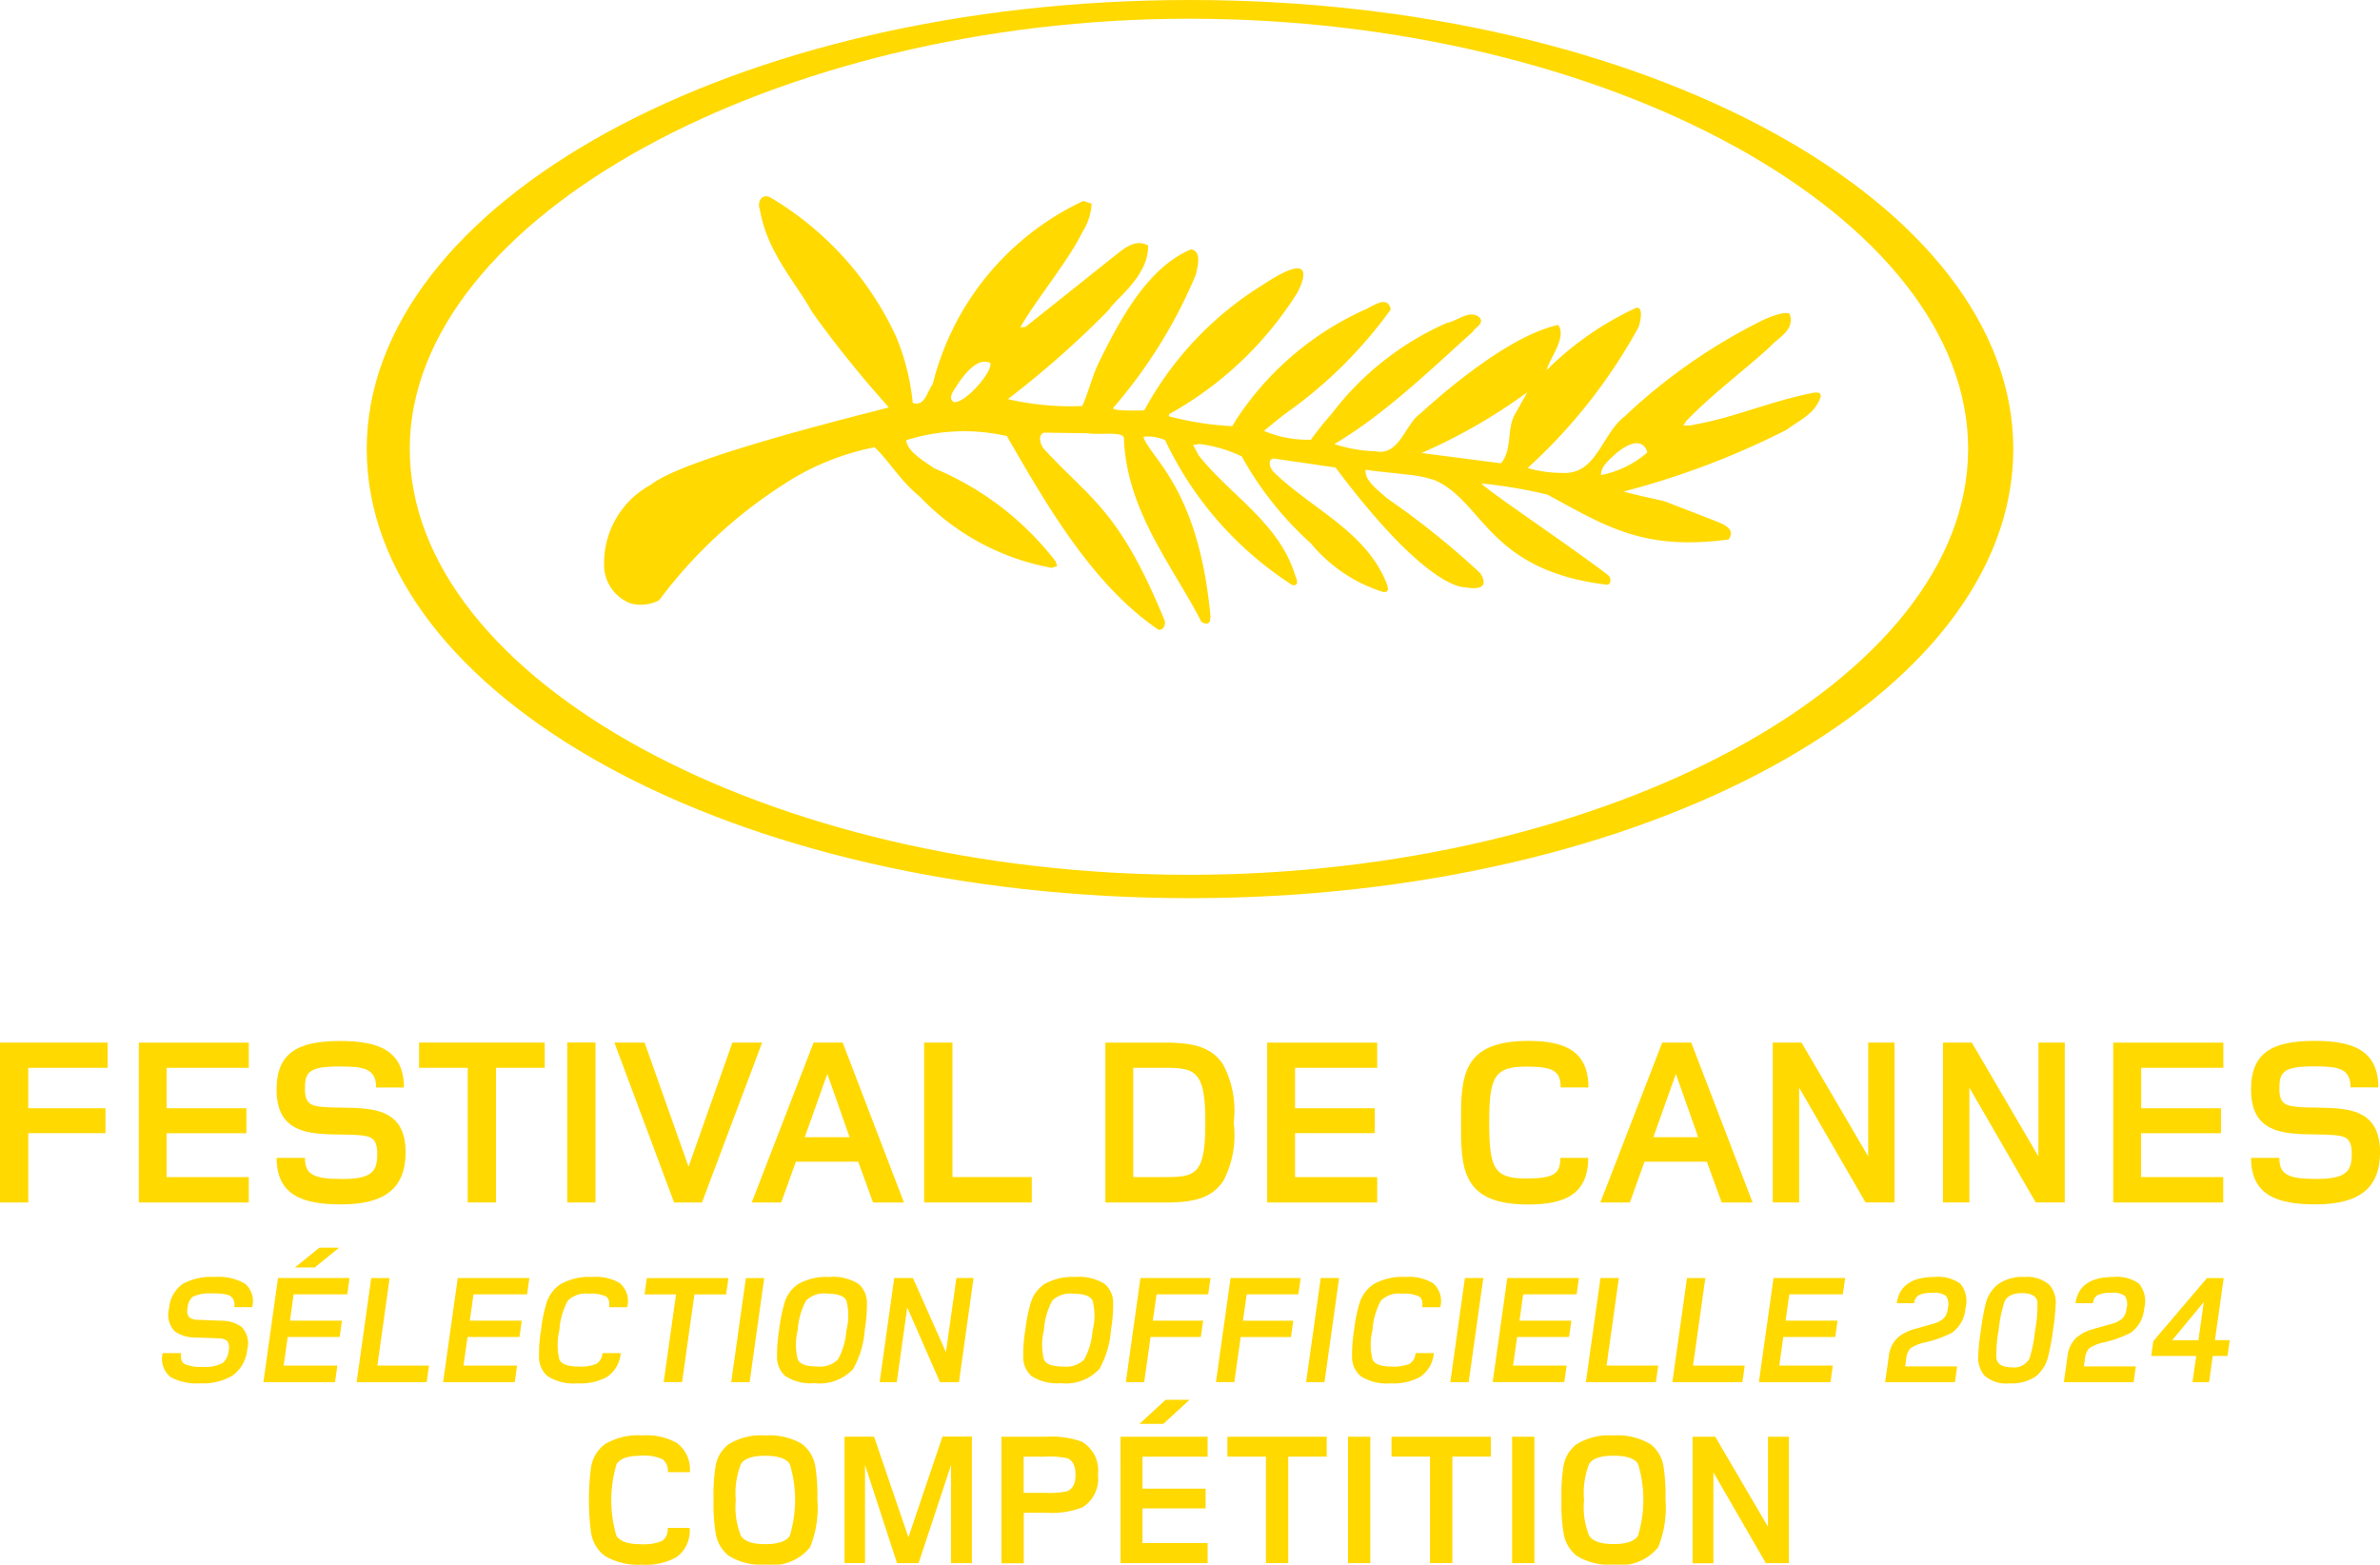
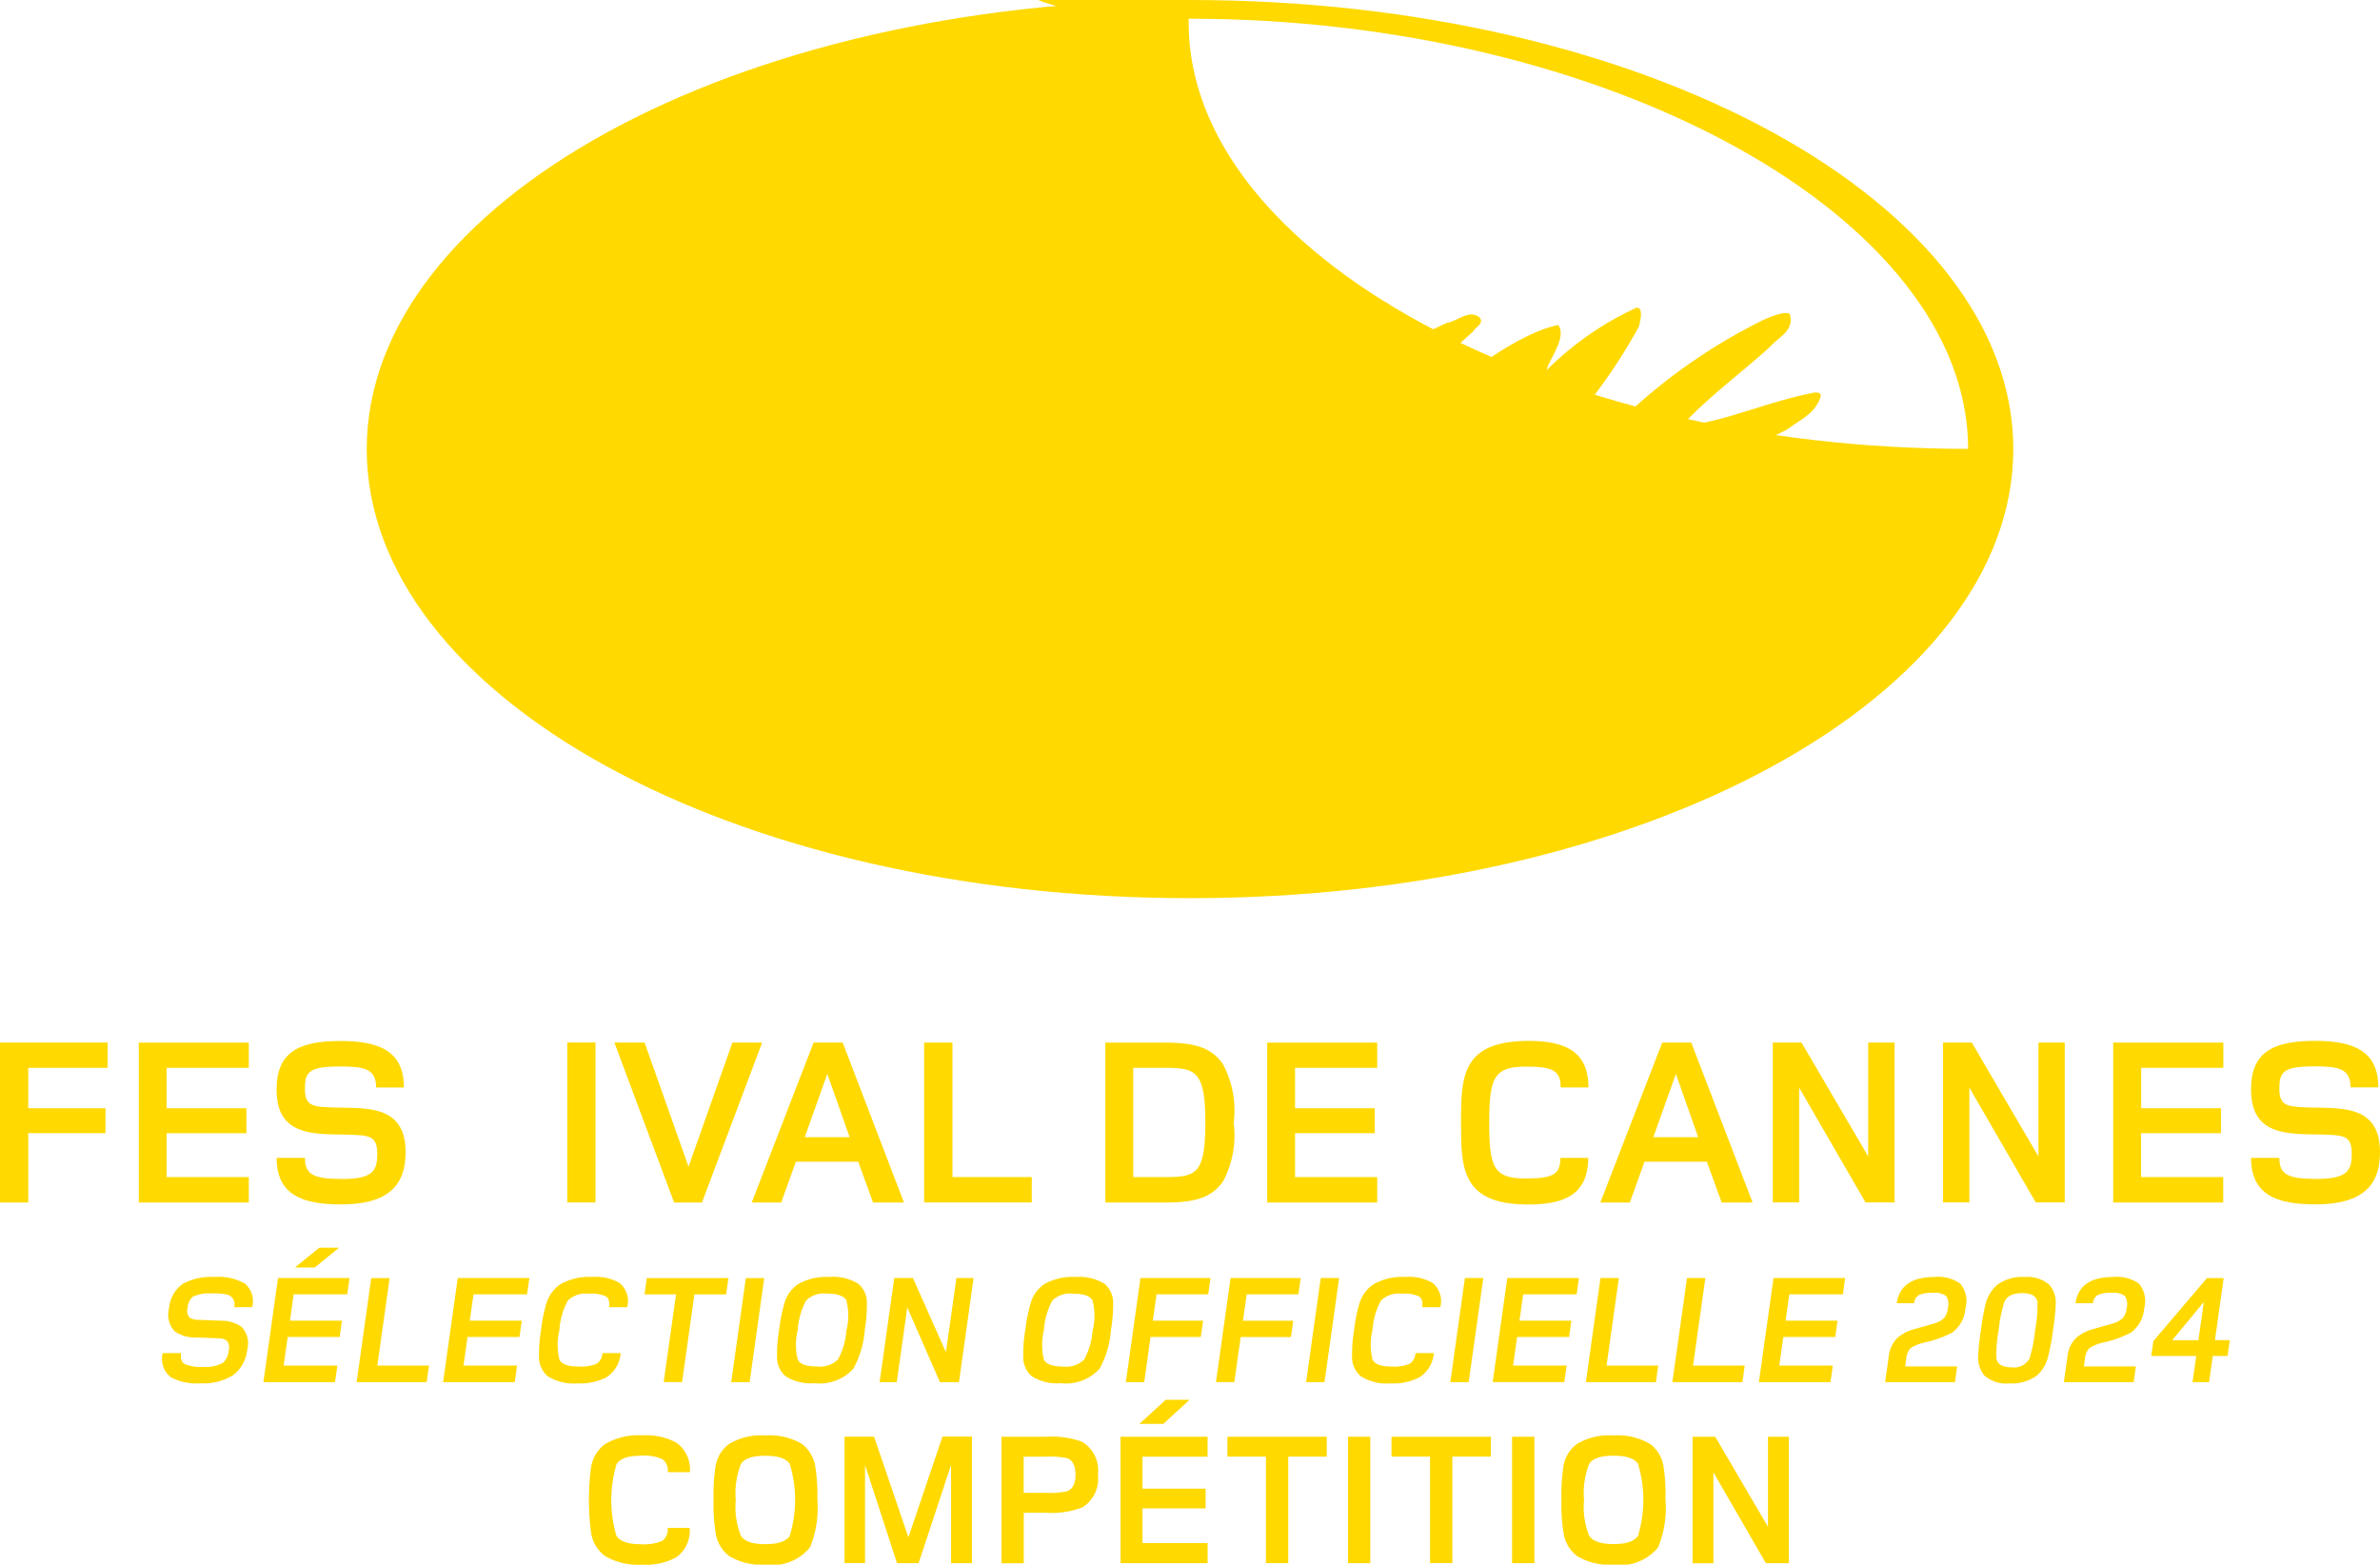
<svg xmlns="http://www.w3.org/2000/svg" width="87.48" height="57.514" viewBox="0 0 87.48 57.514">
  <defs>
    <clipPath id="a">
      <path data-name="長方形 5266" fill="none" d="M0 0h87.48v57.514H0z" />
    </clipPath>
  </defs>
  <path data-name="パス 84539" d="M0 38.324v5.877h1.039v-2.548h2.838v-.915H1.039v-1.486h2.917v-.928Z" fill="#ffd900" />
  <path data-name="パス 84540" d="M9.145 43.268H6.123v-1.614h2.934v-.916H6.123v-1.487h3.022v-.926H5.102v5.877h4.043Z" fill="#ffd900" />
  <g data-name="グループ 7458">
    <g data-name="グループ 7457" clip-path="url(#a)" fill="#ffd900">
      <path data-name="パス 84541" d="M12.55 43.337c-1.06 0-1.341-.185-1.341-.774h-1.041c0 1.358.944 1.709 2.362 1.709 1.6 0 2.37-.581 2.379-1.9.007-1.958-1.744-1.577-3.04-1.682-.414-.037-.661-.106-.661-.654 0-.615.115-.834 1.286-.834.89 0 1.331.078 1.331.773h1.021c0-1.348-.915-1.71-2.336-1.71-1.55 0-2.344.424-2.344 1.789 0 1.939 1.746 1.576 3.042 1.673.44.038.659.117.659.689 0 .642-.183.924-1.32.924" />
-       <path data-name="パス 84542" d="M18.232 44.201v-4.95h1.79v-.928h-4.619v.928h1.789v4.95Z" />
      <path data-name="長方形 5263" d="M20.85 38.321h1.038v5.88H20.85z" />
      <path data-name="パス 84543" d="m26.92 38.324-1.612 4.563-1.615-4.563h-1.11l2.194 5.877h1.025l2.211-5.877Z" />
      <path data-name="パス 84544" d="m33.226 44.201-2.252-5.877h-1.069l-2.273 5.877h1.083l.539-1.5h2.291l.545 1.5Zm-3.646-2.4.829-2.327.82 2.327Z" />
      <path data-name="パス 84545" d="M33.968 38.324v5.877h3.956v-.934h-2.915v-4.943Z" />
      <path data-name="パス 84546" d="M45.345 41.267a3.6 3.6 0 0 0-.39-2.142c-.421-.626-1.057-.8-2.148-.8h-2.178v5.878h2.187c1.091 0 1.725-.168 2.149-.794a3.619 3.619 0 0 0 .38-2.14m-2.584 2h-1.108v-4.018h1.1c1.181 0 1.551.078 1.551 2.017s-.361 2-1.543 2" />
      <path data-name="パス 84547" d="M50.621 39.251v-.926h-4.044v5.877h4.044v-.933h-3.02v-1.616h2.931v-.915h-2.931v-1.487Z" />
      <path data-name="パス 84548" d="M58.377 42.562h-1.024c0 .589-.245.757-1.257.757-1.182 0-1.358-.37-1.358-2.052s.185-2.061 1.367-2.061c1.012 0 1.259.176 1.259.766h1.021c0-1.33-.863-1.71-2.2-1.71-2.459 0-2.484 1.314-2.484 3s.017 3.013 2.475 3.013c1.339 0 2.2-.378 2.2-1.709" />
      <path data-name="パス 84549" d="M63.283 44.201h1.136l-2.255-5.877h-1.067l-2.274 5.877h1.085l.538-1.5h2.291Zm-2.512-2.4.828-2.327.82 2.327Z" />
      <path data-name="パス 84550" d="M69.637 38.324h-.969v4.184l-2.451-4.184H65.16V44.2h.97v-4.22l2.441 4.22h1.066Z" />
      <path data-name="パス 84551" d="M75.893 44.2v-5.876h-.968v4.184l-2.448-4.184h-1.06V44.2h.97v-4.22l2.44 4.22Z" />
      <path data-name="パス 84552" d="M81.717 43.268h-3.02v-1.614h2.937v-.916h-2.932v-1.487h3.02v-.926h-4.048v5.877h4.043Z" />
      <path data-name="パス 84553" d="M84.441 40.686c-.413-.037-.66-.106-.66-.654 0-.615.115-.834 1.287-.834.889 0 1.329.077 1.329.773h1.021c0-1.348-.916-1.71-2.334-1.71-1.551 0-2.344.424-2.344 1.789 0 1.939 1.746 1.576 3.042 1.673.44.038.66.117.66.689 0 .642-.187.924-1.323.924-1.057 0-1.338-.185-1.338-.774h-1.04c0 1.358.944 1.709 2.363 1.709 1.594 0 2.37-.581 2.377-1.9.01-1.958-1.743-1.577-3.039-1.682" />
-       <path data-name="パス 84554" d="M43.743 33.015c16.816 0 30.258-7.463 30.258-16.507S60.493 0 43.743 0C26.961 0 13.48 7.466 13.48 16.509s13.348 16.506 30.263 16.506M43.711.688c15.4 0 28.63 7.3 28.63 15.812s-13.3 15.656-28.63 15.656c-15.438 0-28.65-7.146-28.65-15.656S28.575.688 43.711.688" />
+       <path data-name="パス 84554" d="M43.743 33.015c16.816 0 30.258-7.463 30.258-16.507S60.493 0 43.743 0C26.961 0 13.48 7.466 13.48 16.509s13.348 16.506 30.263 16.506M43.711.688c15.4 0 28.63 7.3 28.63 15.812c-15.438 0-28.65-7.146-28.65-15.656S28.575.688 43.711.688" />
      <path data-name="パス 84555" d="M23.132 22.165a1.446 1.446 0 0 0 1.094-.1 17.429 17.429 0 0 1 4.552-4.243 9.389 9.389 0 0 1 3.368-1.381c.554.518.913 1.2 1.67 1.822a8.888 8.888 0 0 0 4.847 2.611l.2-.069-.076-.188a10.927 10.927 0 0 0-4.443-3.4c-.29-.217-.995-.591-1.034-1.035a7.028 7.028 0 0 1 3.7-.152c1.5 2.609 3.16 5.473 5.568 7.116.179.041.3-.208.214-.372-1.669-4.065-2.736-4.431-4.447-6.3-.093-.14-.221-.463.023-.571l1.6.023c.513.071 1.217-.075 1.343.153.078 2.688 1.809 4.743 2.854 6.787 0 0 .335.2.317-.158l.013-.023c-.429-4.733-2.2-5.822-2.47-6.628a1.5 1.5 0 0 1 .8.123 12.86 12.86 0 0 0 4.663 5.317c.045.027.3.059.131-.306-.584-1.966-2.392-2.973-3.564-4.456l-.2-.381.236-.033a5.062 5.062 0 0 1 1.551.455 12.249 12.249 0 0 0 2.534 3.189 5.627 5.627 0 0 0 2.679 1.8l.129-.019.036-.1-.035-.155c-.744-1.945-2.752-2.765-4.168-4.138-.1-.087-.274-.44-.008-.5l2.281.332c3.434 4.583 4.761 4.4 4.761 4.4s1.03.238.558-.516a30 30 0 0 0-3.433-2.757c-.239-.229-.842-.635-.779-1.046.491.076.573.069 1.571.184a4.3 4.3 0 0 1 .982.206c1.791.8 1.949 3.308 6.3 3.835.155.014.188-.2.08-.331-1.242-.967-4.484-3.14-4.682-3.39a17.874 17.874 0 0 1 2.433.413c2.187 1.183 3.525 2.061 6.657 1.647.268-.394-.167-.55-.537-.7l-1.764-.684c-.227-.074-1.208-.266-1.56-.378a29.706 29.706 0 0 0 6-2.274c.26-.2.57-.364.823-.587a1.388 1.388 0 0 0 .411-.594c.09-.278-.342-.158-.342-.158-.932.189-1.8.486-2.682.752a14.51 14.51 0 0 1-1.765.432h-.249l.109-.166c.085-.087.172-.176.261-.263.885-.869 1.889-1.618 2.814-2.461.291-.339.929-.6.723-1.215-.189-.1-.7.109-.943.215a20.852 20.852 0 0 0-4.983 3.429c-.045.043-.089.083-.133.127-.865.654-1.024 2.165-2.319 2.079a4.672 4.672 0 0 1-1.254-.179 19.907 19.907 0 0 0 4.087-5.194s.228-.729-.086-.7a11.464 11.464 0 0 0-3.3 2.295c.088-.41.751-1.189.428-1.661-2.094.442-5.049 3.245-5.064 3.254-.561.372-.769 1.569-1.642 1.391a5.449 5.449 0 0 1-1.526-.266 16.181 16.181 0 0 0 1.62-1.111c1.212-.928 2.334-2 3.479-3.026.065-.149.443-.3.229-.526-.365-.293-.793.139-1.189.208a10.741 10.741 0 0 0-4.238 3.344 11.164 11.164 0 0 0-.76.95 4.109 4.109 0 0 1-1.729-.325c.256-.213.514-.419.776-.625a16.342 16.342 0 0 0 3.884-3.837c-.107-.556-.667-.11-.935 0a11.12 11.12 0 0 0-4.671 3.939c-.074.112-.146.23-.214.35a11.238 11.238 0 0 1-2.288-.352.25.25 0 0 0-.046-.009l.007-.079a13.019 13.019 0 0 0 4.7-4.441s1.044-1.834-1.248-.317a12.283 12.283 0 0 0-4.362 4.617s-1.151.045-1.151-.082a18.164 18.164 0 0 0 3.046-4.907c.061-.279.232-.864-.179-.928-1.541.647-2.558 2.458-3.385 4.158-.251.5-.389 1.128-.614 1.6a10.145 10.145 0 0 1-2.732-.255 34.9 34.9 0 0 0 3.726-3.293c.189-.355 1.461-1.226 1.428-2.349-.394-.242-.793.045-1.034.223l-3.477 2.771-.184.01c.558-.992 1.767-2.445 2.263-3.469a2.207 2.207 0 0 0 .359-1.076l-.306-.1a10.127 10.127 0 0 0-5.535 6.726c-.208.294-.308.859-.737.693a8.385 8.385 0 0 0-.619-2.451 11.6 11.6 0 0 0-4.6-5.089c-.323-.185-.51.164-.4.434.277 1.585 1.256 2.584 1.933 3.787a40.578 40.578 0 0 0 2.809 3.487c-.314.106-7.468 1.808-8.742 2.842a3.277 3.277 0 0 0-1.719 3.092 1.512 1.512 0 0 0 .931 1.256m36.277-5.512c.983-.8 1.131-.021 1.131-.021a3.647 3.647 0 0 1-1.7.831c-.025-.314.338-.595.565-.809m-3.276-2.235-.443.792c-.329.541-.092 1.315-.525 1.82l-2.923-.378a20.253 20.253 0 0 0 3.892-2.235m-21.065-.1c.061-.071.732-1.281 1.327-.972.1.3-.925 1.5-1.345 1.434-.2-.121-.043-.363.019-.462" />
      <path data-name="パス 84556" d="M8.976 47.171A1.912 1.912 0 0 0 7.9 46.94a2.212 2.212 0 0 0-1.175.248 1.221 1.221 0 0 0-.512.915.878.878 0 0 0 .208.832 1.269 1.269 0 0 0 .732.229q.446.012.883.031a.528.528 0 0 1 .31.09.412.412 0 0 1 .059.355.659.659 0 0 1-.219.46 1.317 1.317 0 0 1-.726.143 1.432 1.432 0 0 1-.678-.106c-.111-.07-.153-.2-.124-.4h-.675a.847.847 0 0 0 .3.89 2.012 2.012 0 0 0 1.085.221 2.06 2.06 0 0 0 1.2-.3 1.336 1.336 0 0 0 .519-.939.868.868 0 0 0-.206-.832 1.241 1.241 0 0 0-.738-.229l-.882-.034a.531.531 0 0 1-.3-.087.374.374 0 0 1-.067-.339.6.6 0 0 1 .191-.422 1.456 1.456 0 0 1 .722-.121 2.076 2.076 0 0 1 .573.05.37.37 0 0 1 .225.453h.664a.842.842 0 0 0-.288-.881" />
      <path data-name="パス 84557" d="M64.13 50.197h-1.9l.452-3.218h-.674l-.538 3.826h2.574Z" />
      <path data-name="パス 84558" d="m11.569 46.591.895-.729h-.723l-.9.729Z" />
      <path data-name="パス 84559" d="M64.65 50.805h2.632l.086-.608H65.4l.147-1.051h1.91l.084-.6h-1.91l.136-.969h1.969l.085-.6h-2.632Z" />
      <path data-name="パス 84560" d="M70.221 49.56a1.551 1.551 0 0 1 .544-.217 4.142 4.142 0 0 0 .985-.356 1.213 1.213 0 0 0 .493-.9 1 1 0 0 0-.189-.9 1.385 1.385 0 0 0-.946-.247q-1.254 0-1.39.963h.641a.372.372 0 0 1 .176-.3 1.116 1.116 0 0 1 .5-.08.716.716 0 0 1 .5.117.571.571 0 0 1 .061.448.653.653 0 0 1-.141.362.913.913 0 0 1-.363.2l-.729.207a1.568 1.568 0 0 0-.606.308 1.1 1.1 0 0 0-.333.695l-.134.947h2.566l.081-.58h-1.91l.037-.264a.662.662 0 0 1 .156-.4" />
      <path data-name="パス 84561" d="M28.09 46.98h-.675l-.538 3.826h.676Z" />
      <path data-name="パス 84562" d="M30.482 46.94a2.093 2.093 0 0 0-1.137.257 1.259 1.259 0 0 0-.508.69 6.221 6.221 0 0 0-.2 1 5.393 5.393 0 0 0-.076 1 .907.907 0 0 0 .313.7 1.728 1.728 0 0 0 1.064.257 1.677 1.677 0 0 0 1.424-.527 3.455 3.455 0 0 0 .424-1.439 5.615 5.615 0 0 0 .079-1 .9.9 0 0 0-.317-.688 1.756 1.756 0 0 0-1.065-.252m.628 1.949a2.579 2.579 0 0 1-.314 1.09.948.948 0 0 1-.776.252q-.579 0-.7-.257a2.26 2.26 0 0 1 0-1.078 2.61 2.61 0 0 1 .311-1.092.936.936 0 0 1 .772-.25q.579 0 .705.25a2.223 2.223 0 0 1 .008 1.086" />
      <path data-name="パス 84563" d="M9.682 50.805h2.632l.086-.608h-1.974l.148-1.051h1.91l.084-.6h-1.91l.136-.969h1.969l.085-.6h-2.629Z" />
      <path data-name="パス 84564" d="M40.598 47.192a1.759 1.759 0 0 0-1.066-.252 2.089 2.089 0 0 0-1.136.257 1.258 1.258 0 0 0-.509.69 6.222 6.222 0 0 0-.2 1 5.394 5.394 0 0 0-.076 1 .907.907 0 0 0 .313.7 1.73 1.73 0 0 0 1.065.257 1.674 1.674 0 0 0 1.423-.527 3.445 3.445 0 0 0 .424-1.439 5.511 5.511 0 0 0 .079-1 .906.906 0 0 0-.317-.688m-.438 1.7a2.579 2.579 0 0 1-.314 1.09.948.948 0 0 1-.776.252q-.579 0-.7-.257a2.26 2.26 0 0 1 0-1.078 2.61 2.61 0 0 1 .311-1.092.935.935 0 0 1 .771-.25q.58 0 .706.25a2.237 2.237 0 0 1 .008 1.086" />
      <path data-name="パス 84565" d="M76.792 49.56a1.538 1.538 0 0 1 .543-.217 4.123 4.123 0 0 0 .985-.356 1.212 1.212 0 0 0 .493-.9 1 1 0 0 0-.19-.9 1.382 1.382 0 0 0-.945-.247q-1.255 0-1.389.963h.641a.373.373 0 0 1 .176-.3 1.114 1.114 0 0 1 .5-.08.715.715 0 0 1 .5.117.567.567 0 0 1 .06.448.649.649 0 0 1-.14.362.912.912 0 0 1-.364.2l-.73.207a1.572 1.572 0 0 0-.606.308 1.1 1.1 0 0 0-.333.695l-.133.947h2.565l.081-.58h-1.91l.037-.264a.662.662 0 0 1 .158-.4" />
      <path data-name="パス 84566" d="M41.382 50.805h.675l.233-1.659h1.848l.084-.6h-1.848l.136-.969h1.9l.084-.6h-2.575Z" />
      <path data-name="パス 84567" d="M57.584 50.197h-1.969l.148-1.051h1.91l.085-.6h-1.907l.136-.969h1.964l.085-.6h-2.633l-.537 3.826h2.632Z" />
      <path data-name="パス 84568" d="M74.414 46.941a1.536 1.536 0 0 0-1 .286 1.362 1.362 0 0 0-.435.717 9.342 9.342 0 0 0-.167.952 8.489 8.489 0 0 0-.1.941 1.02 1.02 0 0 0 .226.723 1.211 1.211 0 0 0 .923.291 1.57 1.57 0 0 0 .99-.274 1.356 1.356 0 0 0 .429-.706 7.658 7.658 0 0 0 .18-.974 8.731 8.731 0 0 0 .1-.952.992.992 0 0 0-.233-.717 1.226 1.226 0 0 0-.918-.286m.395 1.955a5.19 5.19 0 0 1-.207 1.039.644.644 0 0 1-.654.325c-.335 0-.523-.109-.562-.325a4.69 4.69 0 0 1 .082-1.039 5.118 5.118 0 0 1 .21-1.039q.141-.326.653-.325t.562.325a4.854 4.854 0 0 1-.084 1.039" />
      <path data-name="パス 84569" d="M81.734 46.98h-.613l-1.972 2.316-.077.546h1.653l-.136.964h.608l.136-.964h.543l.081-.58h-.543Zm-.928 2.283h-.963l1.161-1.405Z" />
      <path data-name="パス 84570" d="M48.008 50.805h.675l.538-3.826h-.676Z" />
      <path data-name="パス 84571" d="M14.321 46.98h-.675l-.538 3.826h2.574l.086-.608H13.87Z" />
      <path data-name="パス 84572" d="M45.603 49.147h1.848l.084-.6h-1.848l.136-.969h1.9l.085-.6h-2.576l-.538 3.826h.675Z" />
      <path data-name="パス 84573" d="M22.81 49.738h-.666a.494.494 0 0 1-.22.394 1.525 1.525 0 0 1-.67.1c-.38 0-.61-.086-.693-.257a2.287 2.287 0 0 1 0-1.078 2.615 2.615 0 0 1 .312-1.09.928.928 0 0 1 .763-.252 1.3 1.3 0 0 1 .64.1c.1.069.138.2.111.395h.666a.87.87 0 0 0-.268-.881 1.7 1.7 0 0 0-1.009-.23 2.155 2.155 0 0 0-1.169.263 1.294 1.294 0 0 0-.52.694 5.55 5.55 0 0 0-.2.991 5.359 5.359 0 0 0-.075 1 .918.918 0 0 0 .318.7 1.79 1.79 0 0 0 1.095.263 2.055 2.055 0 0 0 1.074-.229 1.164 1.164 0 0 0 .516-.882" />
      <path data-name="パス 84574" d="M16.287 50.805h2.633l.086-.608h-1.969l.147-1.051h1.91l.084-.6h-1.91l.136-.969h1.969l.085-.6h-2.632Z" />
      <path data-name="パス 84575" d="M60.951 50.197h-1.9l.452-3.218h-.675l-.537 3.826h2.573Z" />
      <path data-name="パス 84576" d="M53.308 50.805h.675l.538-3.826h-.676Z" />
      <path data-name="パス 84577" d="M26.775 46.98h-3l-.084.6h1.158l-.454 3.223h.676l.453-3.223h1.165Z" />
      <path data-name="パス 84578" d="M52.696 49.738h-.666a.5.5 0 0 1-.22.394 1.528 1.528 0 0 1-.671.1q-.568 0-.692-.257a2.287 2.287 0 0 1 0-1.078 2.6 2.6 0 0 1 .312-1.09.928.928 0 0 1 .764-.252 1.29 1.29 0 0 1 .639.1c.1.069.139.2.112.395h.666a.872.872 0 0 0-.268-.881 1.707 1.707 0 0 0-1.01-.23 2.158 2.158 0 0 0-1.169.263 1.3 1.3 0 0 0-.52.694 5.523 5.523 0 0 0-.2.991 5.386 5.386 0 0 0-.076 1 .915.915 0 0 0 .32.7 1.784 1.784 0 0 0 1.094.263 2.053 2.053 0 0 0 1.074-.229 1.166 1.166 0 0 0 .517-.882" />
      <path data-name="パス 84579" d="m34.769 49.704-1.213-2.725h-.687l-.537 3.826h.63l.386-2.747 1.2 2.747h.7l.537-3.826h-.63Z" />
      <path data-name="パス 84580" d="M29.469 53.071a2.354 2.354 0 0 0-1.334-.306 2.311 2.311 0 0 0-1.336.312 1.268 1.268 0 0 0-.5.837 7.008 7.008 0 0 0-.072 1.218 6.5 6.5 0 0 0 .078 1.218 1.3 1.3 0 0 0 .5.851 2.312 2.312 0 0 0 1.33.313 1.784 1.784 0 0 0 1.64-.64 3.836 3.836 0 0 0 .268-1.749 6.85 6.85 0 0 0-.075-1.218 1.306 1.306 0 0 0-.5-.836m-.437 3.384c-.131.2-.43.306-.9.306s-.769-.1-.9-.312a2.852 2.852 0 0 1-.187-1.31 2.922 2.922 0 0 1 .191-1.327q.191-.3.894-.3c.47 0 .769.1.9.3a4.557 4.557 0 0 1 0 2.643" />
      <path data-name="パス 84581" d="M51.147 53.543h1.415v3.915h.821v-3.915h1.415v-.731h-3.651Z" />
      <path data-name="パス 84582" d="m64.985 56.123-1.939-3.31h-.834v4.651h.766v-3.343l1.929 3.338h.844v-4.646h-.766Z" />
      <path data-name="パス 84583" d="M41.188 57.459h3.2v-.738h-2.394v-1.275h2.32v-.725h-2.32v-1.177h2.392v-.731h-3.2Z" />
      <path data-name="パス 84584" d="M45.116 53.543h1.415v3.915h.82v-3.915h1.415v-.731h-3.65Z" />
      <path data-name="長方形 5264" d="M49.547 52.812h.82v4.647h-.82z" />
      <path data-name="パス 84585" d="m42.845 51.455-.963.884h.878l.963-.884Z" />
      <path data-name="パス 84586" d="M23.546 53.509a1.678 1.678 0 0 1 .8.126.521.521 0 0 1 .2.479h.81a1.2 1.2 0 0 0-.477-1.072 2.273 2.273 0 0 0-1.266-.279 2.393 2.393 0 0 0-1.374.32 1.312 1.312 0 0 0-.513.844 9.269 9.269 0 0 0 0 2.416 1.309 1.309 0 0 0 .507.85 2.387 2.387 0 0 0 1.374.321 2.282 2.282 0 0 0 1.265-.279 1.2 1.2 0 0 0 .477-1.072h-.809a.513.513 0 0 1-.2.478 1.742 1.742 0 0 1-.8.121q-.69 0-.884-.312a4.642 4.642 0 0 1 .007-2.633q.194-.307.884-.306" />
      <path data-name="パス 84587" d="M39.779 52.999a3.31 3.31 0 0 0-1.344-.186H36.81v4.651h.82v-1.858h.809a3.153 3.153 0 0 0 1.351-.2 1.235 1.235 0 0 0 .565-1.2 1.217 1.217 0 0 0-.572-1.2m-.544 1.807a3.045 3.045 0 0 1-.813.061h-.8v-1.33h.8a3.08 3.08 0 0 1 .813.061c.2.085.293.288.293.609s-.1.508-.293.592" />
      <path data-name="パス 84588" d="M60.638 53.071a2.346 2.346 0 0 0-1.336-.306 2.317 2.317 0 0 0-1.338.312 1.273 1.273 0 0 0-.5.837 7.038 7.038 0 0 0-.071 1.218 6.5 6.5 0 0 0 .078 1.218 1.3 1.3 0 0 0 .5.851 2.313 2.313 0 0 0 1.338.313 1.78 1.78 0 0 0 1.639-.64 3.817 3.817 0 0 0 .269-1.749 6.783 6.783 0 0 0-.072-1.221 1.3 1.3 0 0 0-.5-.836m-.436 3.384q-.2.307-.9.306t-.9-.312a2.855 2.855 0 0 1-.186-1.31 2.932 2.932 0 0 1 .19-1.327q.19-.3.895-.3t.9.3a4.557 4.557 0 0 1 0 2.643" />
      <path data-name="パス 84589" d="m33.39 56.51-1.263-3.7h-1.085v4.647h.753V53.85l1.177 3.609h.792l1.194-3.609v3.609h.766v-4.654h-1.082Z" />
      <path data-name="長方形 5265" d="M55.579 52.812h.82v4.647h-.82z" />
    </g>
  </g>
</svg>